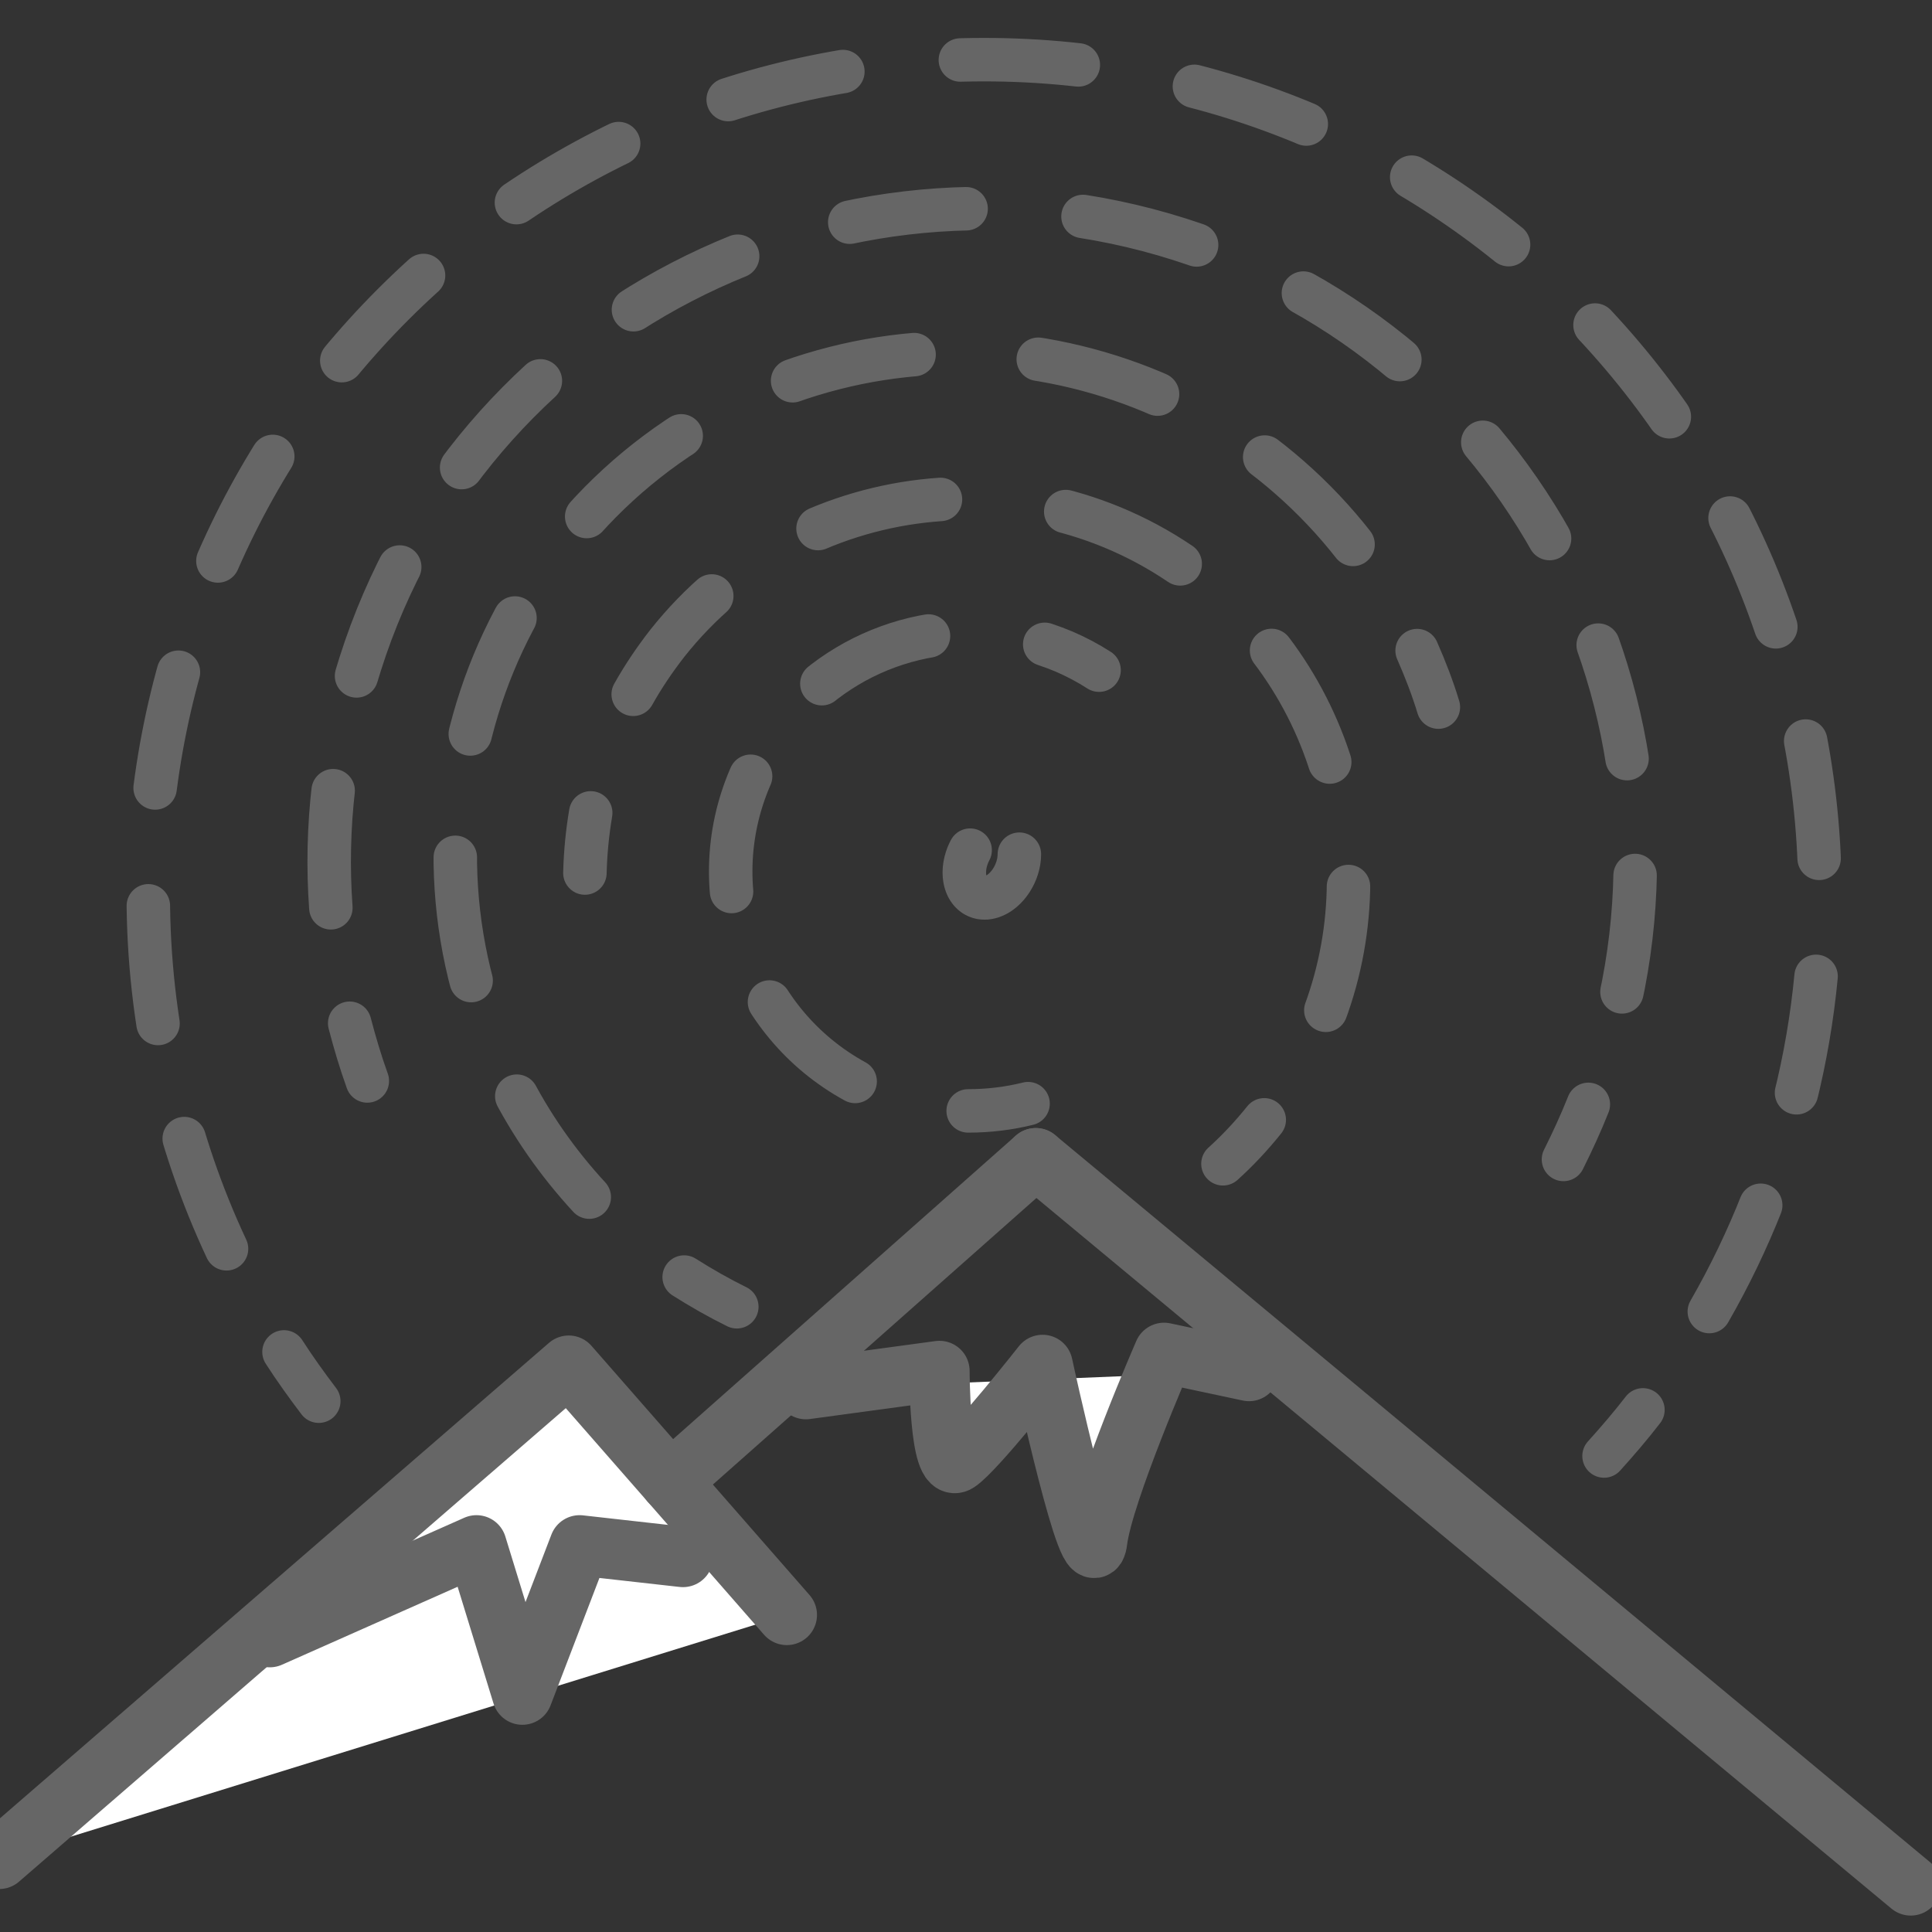
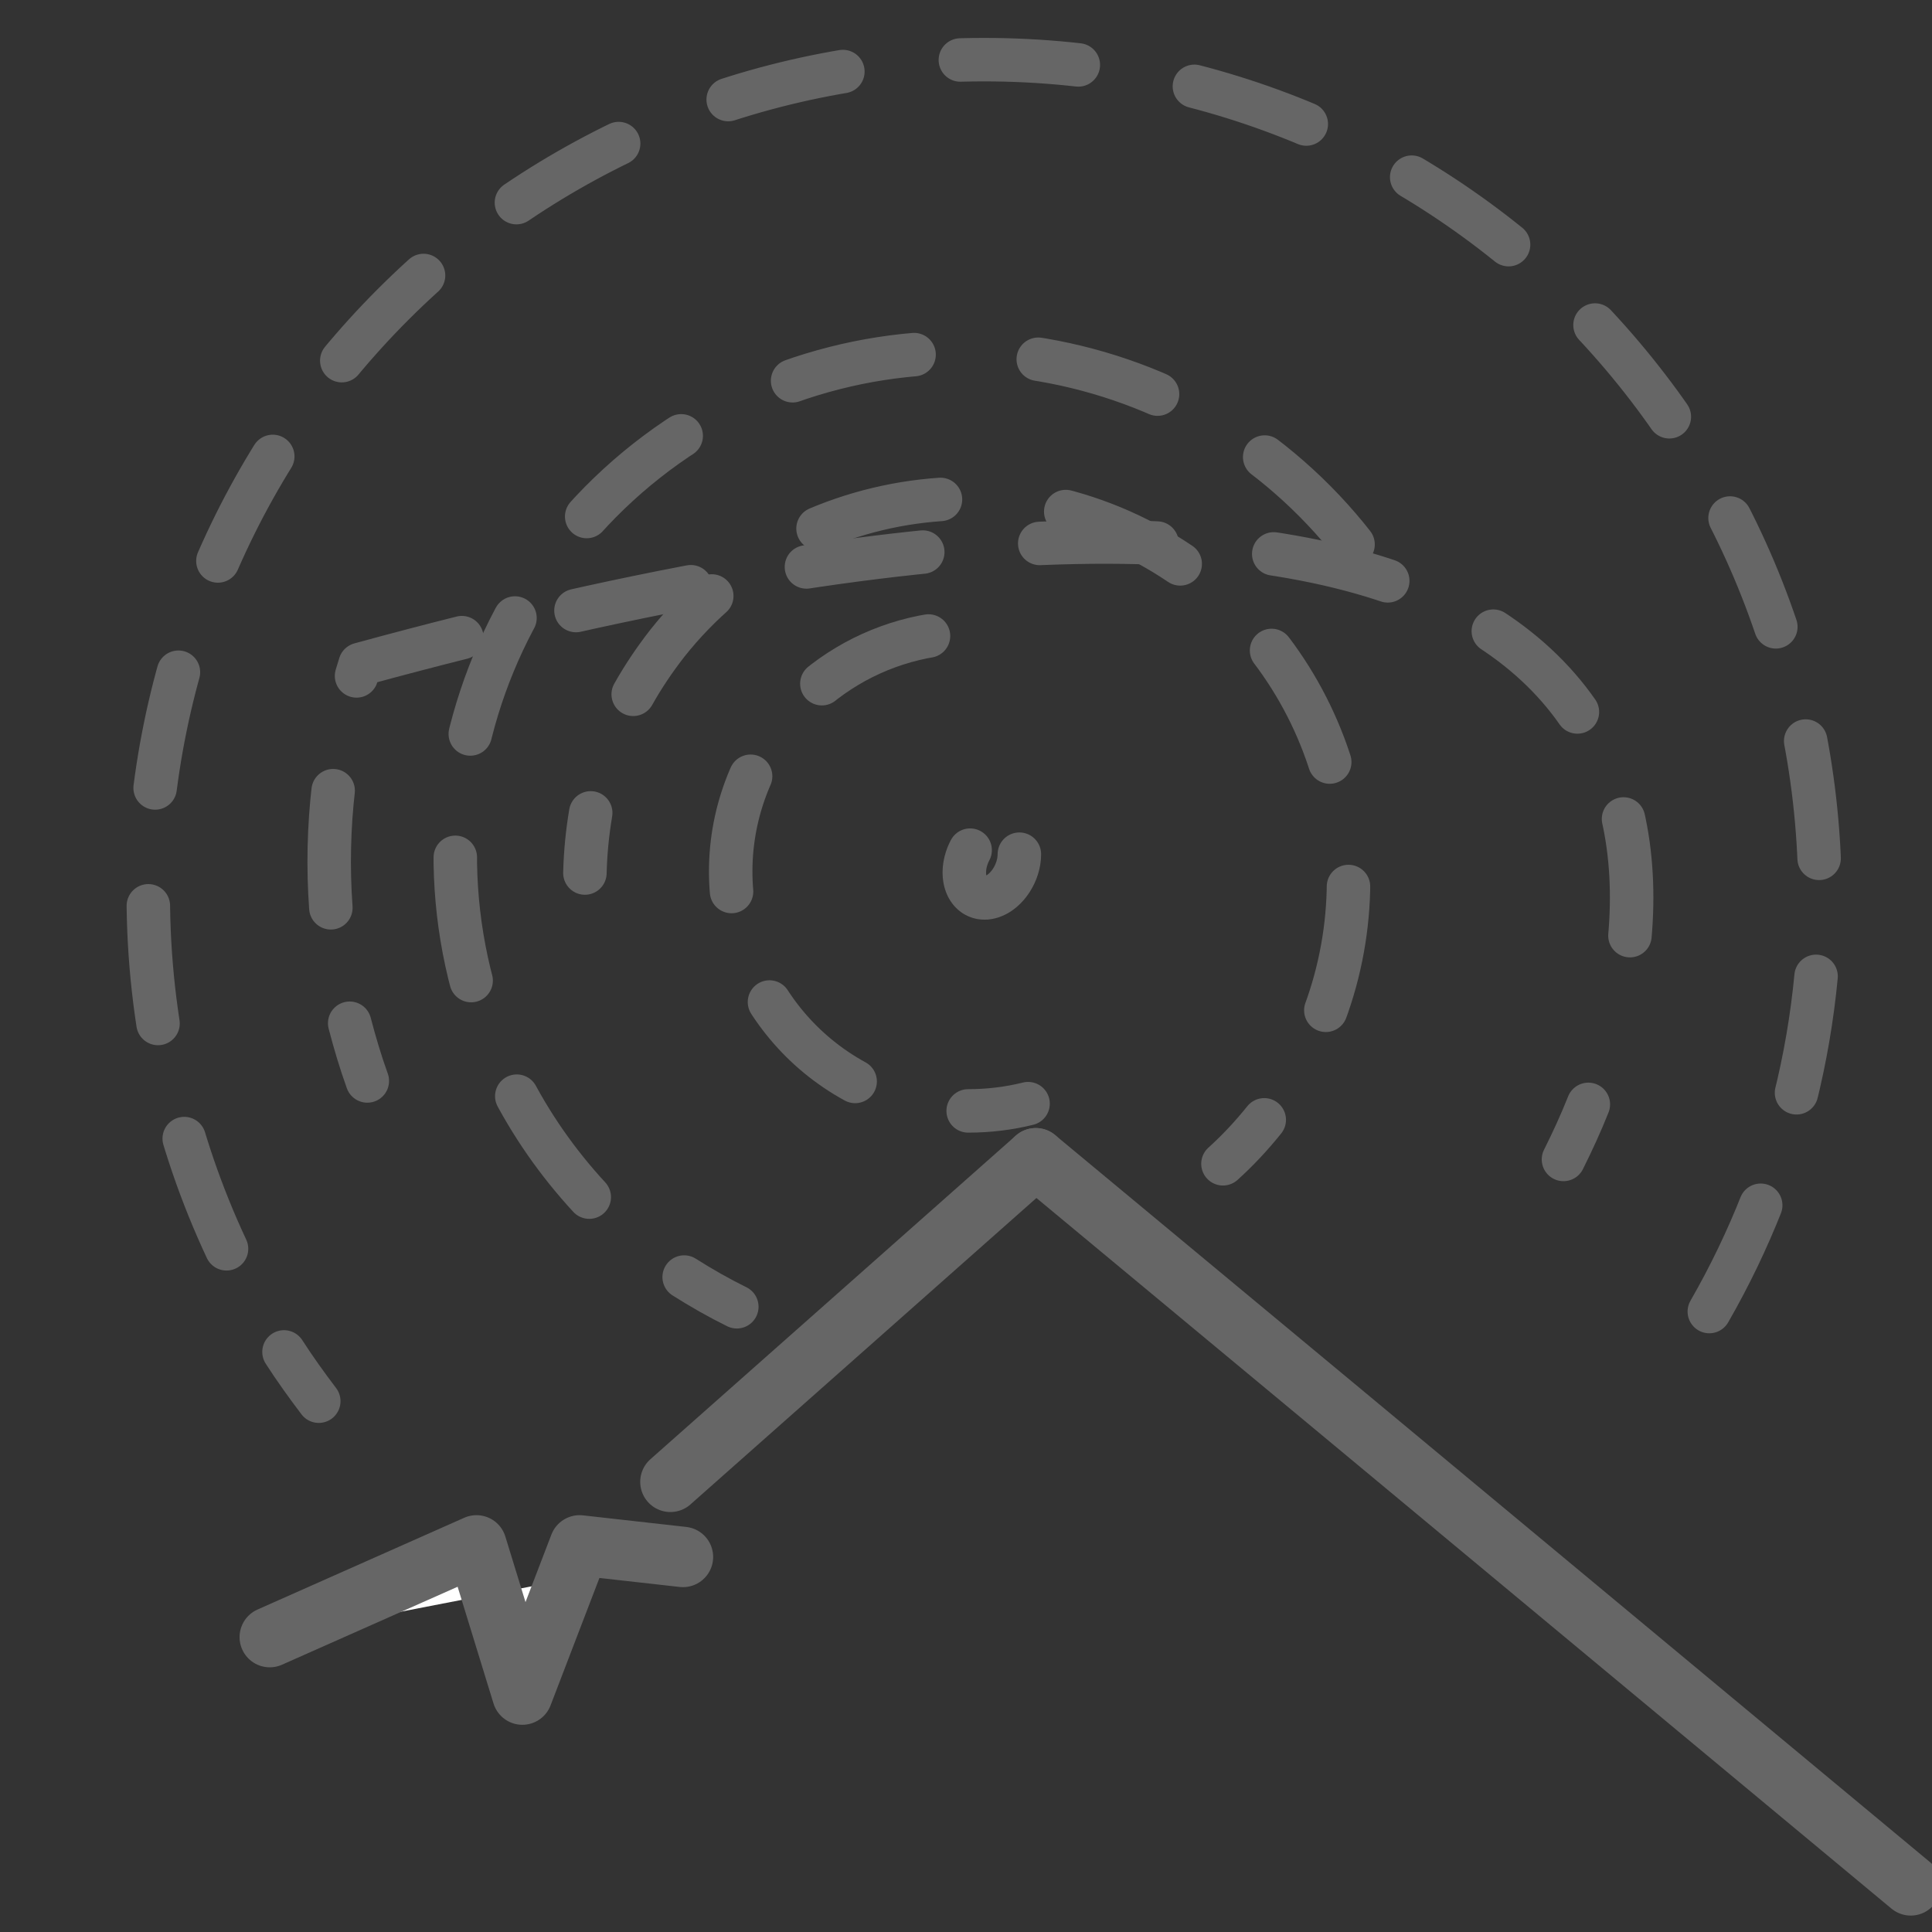
<svg xmlns="http://www.w3.org/2000/svg" version="1.1" id="图层_1" x="0px" y="0px" viewBox="0 0 800 800" style="enable-background:new 0 0 800 800;" xml:space="preserve">
  <rect x="0" y="0" width="800" height="800" fill="#333333" stroke="none" />
  <style type="text/css">
	.st0{fill:none;stroke:#666666;stroke-width:18;stroke-linecap:round;stroke-linejoin:round;}
	.st1{fill:none;stroke:#666666;stroke-width:18;stroke-linecap:round;stroke-linejoin:round;stroke-dasharray:48.925,48.925;}
	.st2{fill:none;}
	.st3{fill:none;stroke:#666666;stroke-width:18;stroke-linecap:round;stroke-linejoin:round;stroke-dasharray:48.571,48.571;}
	.st4{fill:none;stroke:#666666;stroke-width:18;stroke-linecap:round;stroke-linejoin:round;stroke-dasharray:51.59,51.59;}
	.st5{fill:none;stroke:#666666;stroke-width:18;stroke-linecap:round;stroke-linejoin:round;stroke-dasharray:52.353,52.353;}
	.st6{fill:none;stroke:#666666;stroke-width:18;stroke-linecap:round;stroke-linejoin:round;stroke-dasharray:48.871,48.871;}
	.st7{fill:none;stroke:#666666;stroke-width:25;stroke-linecap:round;stroke-linejoin:round;stroke-miterlimit:10;}
	.st8{fill:none;stroke:#4E4E4E;stroke-width:25;stroke-linecap:round;stroke-linejoin:round;stroke-miterlimit:10;}
	.st9{fill:#FFFFFF;}
	.st10{fill:none;stroke:#666666;stroke-width:14;stroke-linecap:round;stroke-linejoin:round;stroke-miterlimit:10;}
	.st11{fill:#FDFDFE;}
	.st12{fill:none;stroke:#FFFFFF;stroke-width:25;stroke-linecap:round;stroke-linejoin:round;stroke-miterlimit:10;}
	.st13{fill:#666666;}
	.st14{fill:none;stroke:#666666;stroke-width:20;stroke-linecap:round;stroke-linejoin:round;stroke-miterlimit:10;}
	.st15{fill:none;stroke:#666666;stroke-width:20;stroke-miterlimit:10;}
	.st16{fill:#4D4D4D;}
	.st17{fill:none;stroke:#666666;stroke-width:25;stroke-linecap:round;stroke-miterlimit:10;}
	.st18{fill:none;stroke:#666666;stroke-width:18;stroke-linecap:round;stroke-miterlimit:10;}
	.st19{fill:none;stroke:#4E4E4E;stroke-width:25;stroke-miterlimit:10;}
	.st20{fill:none;stroke:#666666;stroke-width:25;stroke-miterlimit:10;}
	.st21{fill:none;stroke:#666666;stroke-width:16;stroke-linecap:round;stroke-linejoin:round;stroke-miterlimit:10;}
	.st22{clip-path:url(#SVGID_2_);fill:#666666;stroke:#666666;stroke-width:7;stroke-miterlimit:10;}
	.st23{clip-path:url(#SVGID_4_);fill:#666666;stroke:#666666;stroke-width:7;stroke-miterlimit:10;}
	
		.st24{clip-path:url(#SVGID_6_);fill:#666666;stroke:#666666;stroke-width:7;stroke-linecap:round;stroke-linejoin:round;stroke-miterlimit:10;}
	.st25{fill:#666666;stroke:#666666;stroke-width:7;stroke-miterlimit:10;}
	.st26{fill:#666666;stroke:#666666;stroke-width:20;stroke-miterlimit:10;}
	.st27{fill:#656666;}
	.st28{fill:#FFFFFF;stroke:#666666;stroke-width:25;stroke-linecap:round;stroke-linejoin:round;stroke-miterlimit:10;}
	.st29{fill:none;stroke:#666666;stroke-width:12;stroke-linecap:round;stroke-linejoin:round;stroke-miterlimit:10;}
	
		.st30{clip-path:url(#SVGID_8_);fill:none;stroke:#666666;stroke-width:25;stroke-linecap:round;stroke-linejoin:round;stroke-miterlimit:10;}
	
		.st31{clip-path:url(#SVGID_10_);fill:none;stroke:#666666;stroke-width:25;stroke-linecap:round;stroke-linejoin:round;stroke-miterlimit:10;}
	.st32{fill:none;stroke:#666666;stroke-width:25;stroke-linecap:round;stroke-linejoin:bevel;stroke-miterlimit:10;}
	.st33{fill:none;stroke:#666666;stroke-width:18;stroke-linecap:round;stroke-linejoin:round;stroke-miterlimit:10;}
	.st34{fill:#FFFFFF;stroke:#666666;stroke-width:18;stroke-linecap:round;stroke-linejoin:round;stroke-miterlimit:10;}
	.st35{fill:#FFFFFF;stroke:#666666;stroke-width:16;stroke-linecap:round;stroke-linejoin:round;stroke-miterlimit:10;}
	
		.st36{clip-path:url(#SVGID_12_);fill:none;stroke:#666666;stroke-width:25;stroke-linecap:round;stroke-linejoin:round;stroke-miterlimit:10;}
	
		.st37{clip-path:url(#SVGID_14_);fill:none;stroke:#666666;stroke-width:25;stroke-linecap:round;stroke-linejoin:round;stroke-miterlimit:10;}
	.st38{fill:#666666;stroke:#666666;stroke-width:25;stroke-linecap:round;stroke-linejoin:round;stroke-miterlimit:10;}
	
		.st39{fill:none;stroke:#666666;stroke-width:18;stroke-linecap:round;stroke-linejoin:round;stroke-miterlimit:10;stroke-dasharray:50;}
	.st40{fill:none;stroke:#666666;stroke-width:35;stroke-linecap:round;stroke-linejoin:round;stroke-miterlimit:10;}
	.st41{fill:#666666;stroke:#666666;stroke-width:12;stroke-miterlimit:10;}
</style>
  <g>
    <g>
      <path class="st0" d="M132,580.2c-5-6.6-9.9-13.4-14.4-20.4" />
      <path class="st1" d="M93.8,517.1c-20.8-44.4-32.4-94-32.4-146.3c0-191.1,154.9-346.1,346.1-346.1c191.1,0,346.1,154.9,346.1,346.1    c0,71.6-21.7,138.1-58.9,193.3" />
-       <path class="st0" d="M680.3,583.8c-5.1,6.6-10.5,12.9-16.1,19.1" />
    </g>
  </g>
  <g>
    <g>
      <path class="st0" d="M152.1,447.6c-2.8-7.8-5.2-15.8-7.3-23.9" />
-       <path class="st3" d="M137,375.9c-2.4-33.1,1.4-67.3,12.1-100.8C194.2,132.7,346.1,53.9,488.5,99.1    C629.4,143.8,708,293.2,665.7,434.3" />
+       <path class="st3" d="M137,375.9c-2.4-33.1,1.4-67.3,12.1-100.8C629.4,143.8,708,293.2,665.7,434.3" />
      <path class="st0" d="M657.7,457.3c-3.1,7.8-6.6,15.4-10.3,22.8" />
    </g>
  </g>
  <g>
    <g>
      <path class="st0" d="M305.1,541.1c-7.5-3.7-14.7-7.8-21.8-12.3" />
      <path class="st4" d="M244,495.7c-13-14.1-24.3-30.1-33.3-48.1c-51.6-102.7-10.1-227.8,92.6-279.4c97.9-49.1,216-13.8,271.6,78.4" />
-       <path class="st0" d="M586.8,269.4c3.4,7.7,6.4,15.5,8.8,23.4" />
    </g>
  </g>
  <g>
    <g>
      <path class="st0" d="M242.2,361.5c0.2-8.3,1-16.6,2.4-24.9" />
      <path class="st5" d="M262.2,287.5c4.1-7.3,8.8-14.3,14.1-21.1c54.2-68.5,153.7-80,222.1-25.8c61.9,49,77.3,134.9,39.7,201.5" />
      <path class="st0" d="M523.5,463.7c-5.3,6.6-11,12.7-17.1,18.2" />
    </g>
  </g>
  <g>
    <g>
      <path class="st0" d="M425.7,457c-8,2-16.4,3-24.8,3" />
      <path class="st6" d="M354.1,447.8c-44.3-24.2-63.8-78.6-43.5-125.9c17.1-39.9,57.2-62.8,98.2-59.8" />
-       <path class="st0" d="M432.6,266.8c2.7,0.9,5.4,1.9,8,3c5.1,2.2,10,4.8,14.5,7.7" />
    </g>
  </g>
-   <polyline class="st28" points="325.8,668.7 277.6,613.6 235.5,565.5 -0.3,769.7 " />
  <path class="st28" d="M428.9,479.6l-151.3,134L428.9,479.6z" />
  <polyline class="st28" points="428.9,479.6 552.9,582.6 791.2,780.7 " />
  <polyline class="st28" points="111.7,677.9 197.3,639.9 216.3,701.7 240,639.9 282.8,644.7 " />
-   <path class="st28" d="M333.7,575.2l55.3-7.5c0,0,0,42.7,7.5,37.7c7.5-5,35.2-40.2,35.2-40.2s20.1,93,22.6,72.9  c2.5-20.1,27.7-77.9,27.7-77.9l35.2,7.5" />
  <path class="st39" d="M422.1,353.7c0,7.6-5.1,15.5-11.4,17.6c-6.3,2.1-11.4-2.4-11.4-10s5.1-15.5,11.4-17.6  C417,341.6,422.1,346.1,422.1,353.7z" />
</svg>